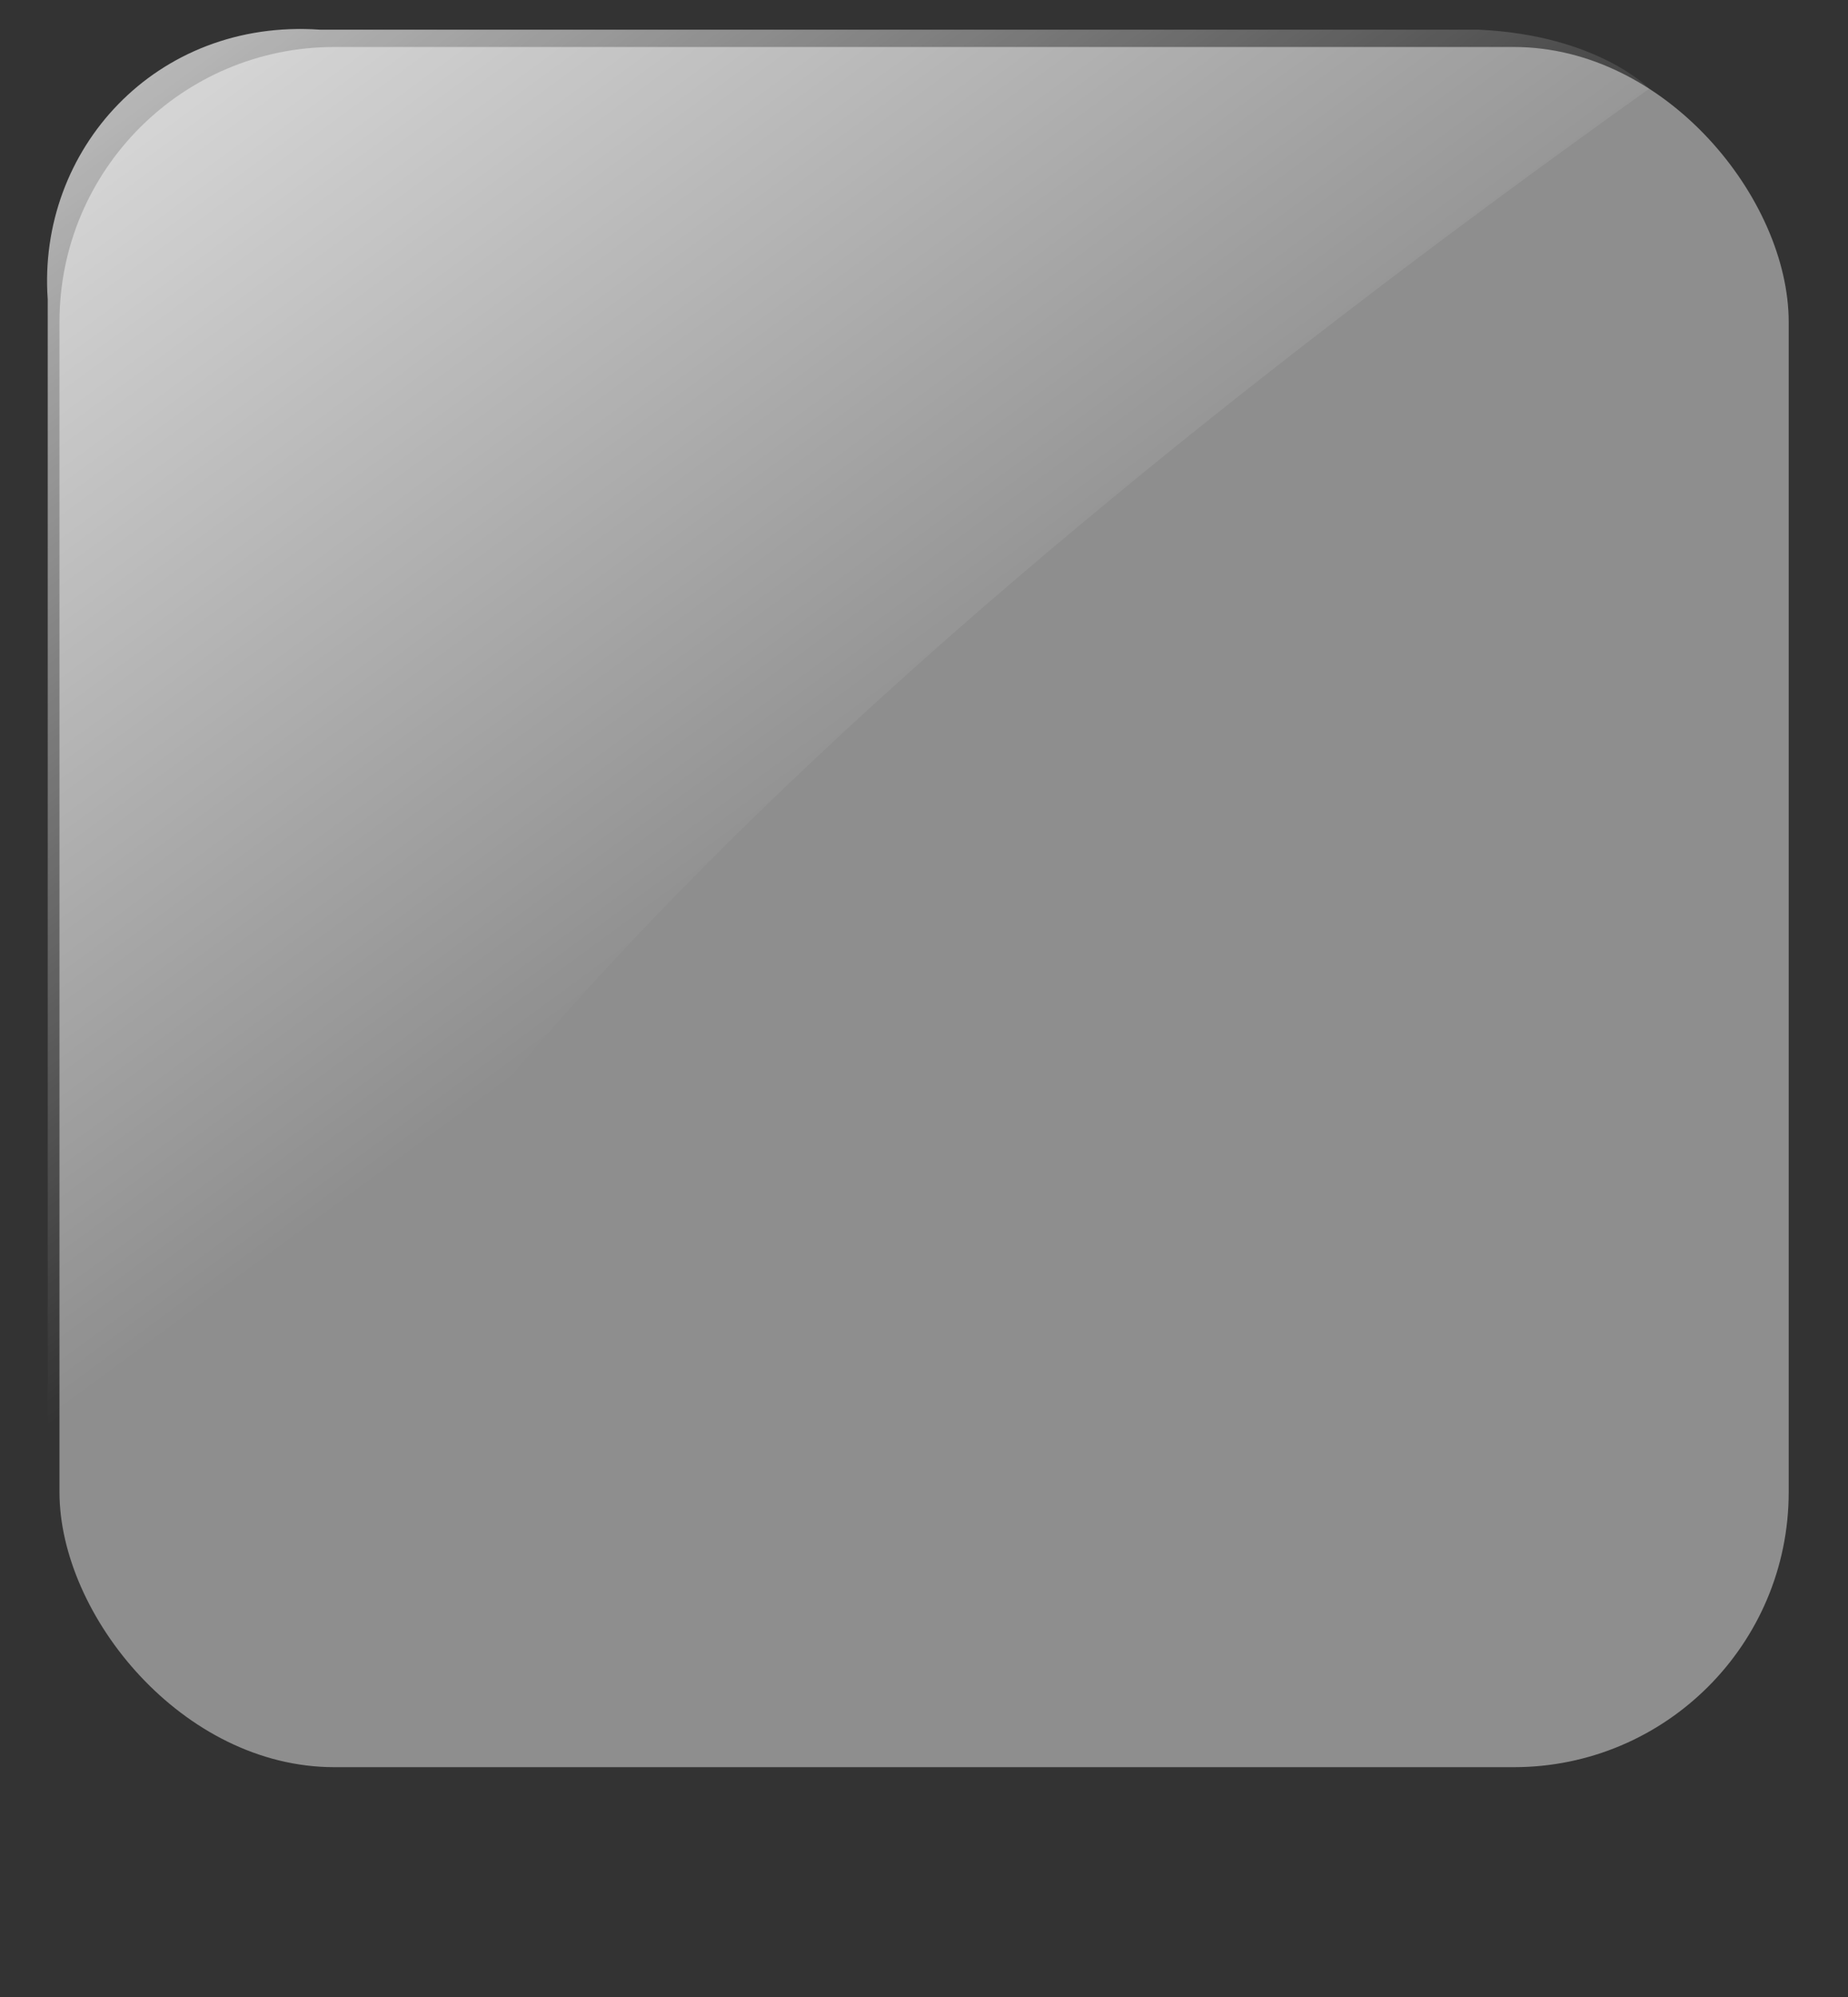
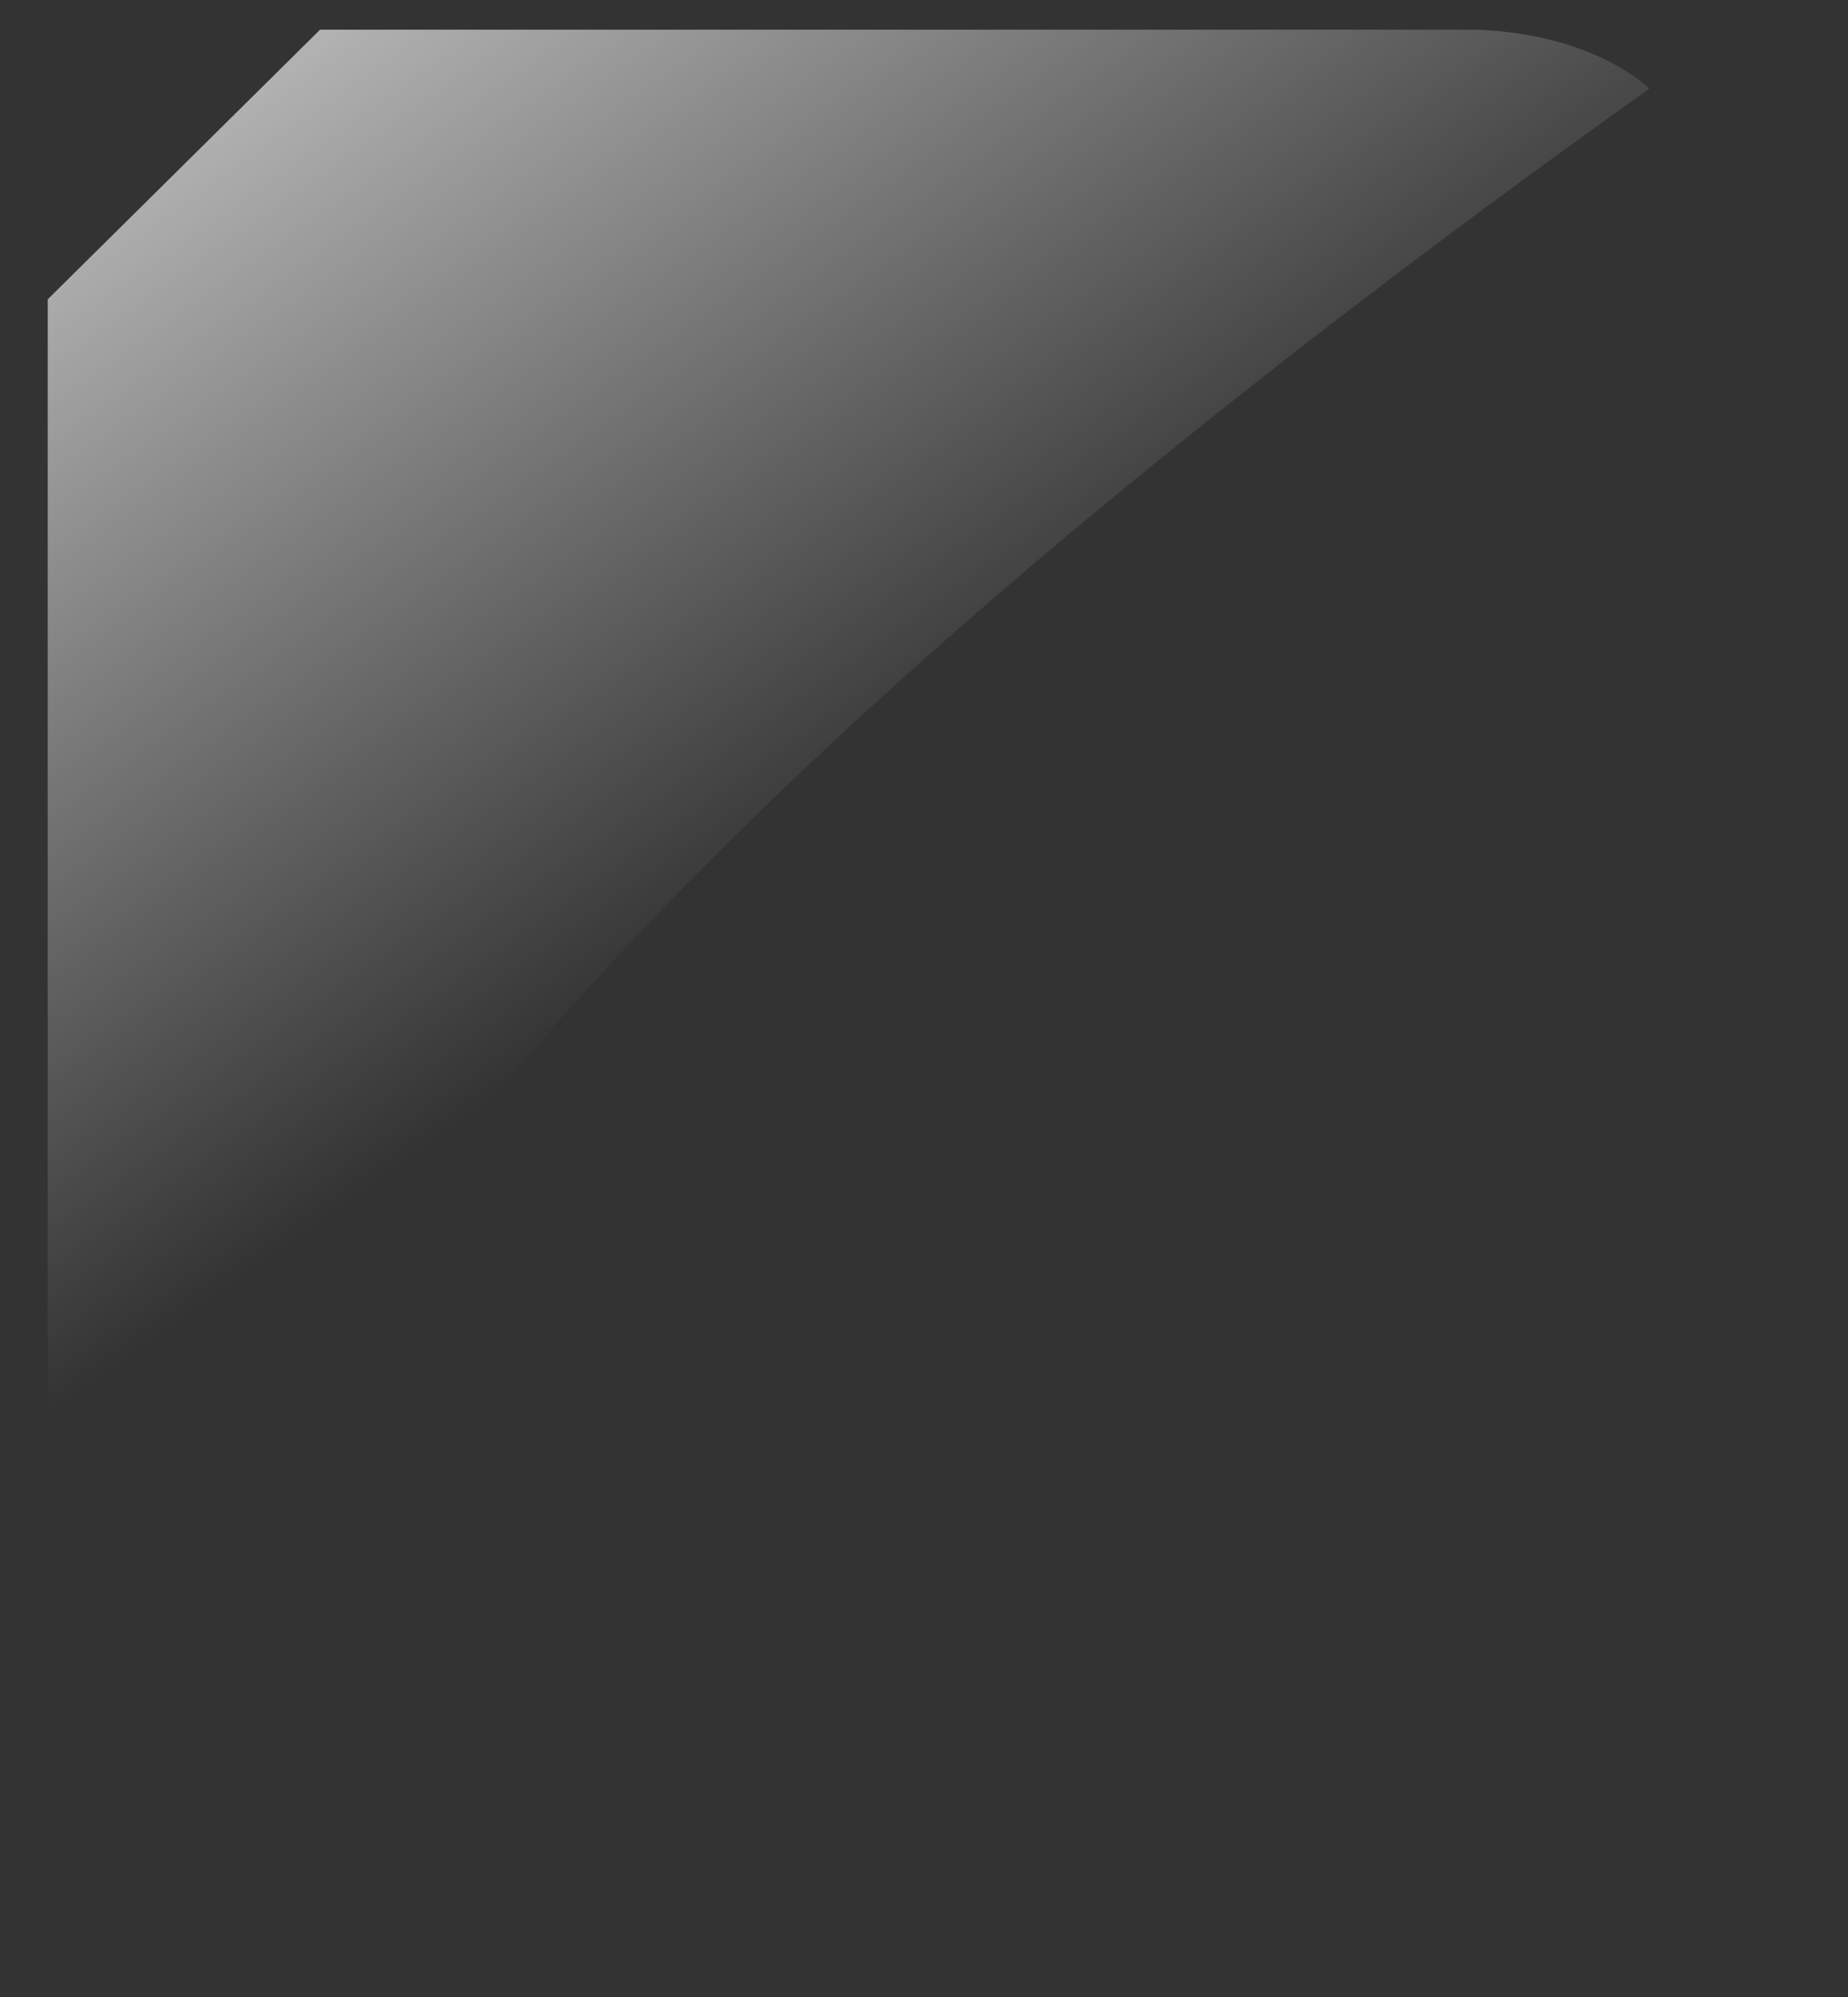
<svg xmlns="http://www.w3.org/2000/svg" xmlns:xlink="http://www.w3.org/1999/xlink" width="250" height="270">
  <rect width="100%" height="100%" fill="#333333" stroke="none" />
  <title>lightest grey gloss</title>
  <defs>
    <linearGradient id="linearGradient18943-8">
      <stop offset="0" id="stop18945-8" stop-color="#ffffff" />
      <stop offset="1" id="stop18947-2" stop-opacity="0" stop-color="#ffffff" />
    </linearGradient>
    <linearGradient y2="0.5" x2="0.5" y1="-0.286" x1="-0.058" id="linearGradient3534" xlink:href="#linearGradient18943-8" />
  </defs>
  <g>
    <title>Layer 1</title>
    <g id="layer1" display="inline" />
    <g id="layer5" display="inline" opacity="0.65">
-       <rect id="rect17756" width="233.931" height="232.574" x="8.046" y="6.353" ry="37.181" fill="#bfbfbf" />
-     </g>
-     <path d="m43.297,4.015l156.763,0c16.077,0.737 23.05,7.975 23.05,7.975c-115.645,82.481 -182.815,151.958 -200.859,213.574c0,0 -15.795,-17.521 -15.795,-29.962l0,-155.131c-1.43,-20.197 14.611,-38.008 36.841,-36.457l0,0l0,0z" id="rect17756-0" fill="url(#linearGradient3534)" />
+       </g>
+     <path d="m43.297,4.015l156.763,0c16.077,0.737 23.05,7.975 23.05,7.975c-115.645,82.481 -182.815,151.958 -200.859,213.574c0,0 -15.795,-17.521 -15.795,-29.962l0,-155.131l0,0l0,0z" id="rect17756-0" fill="url(#linearGradient3534)" />
  </g>
</svg>